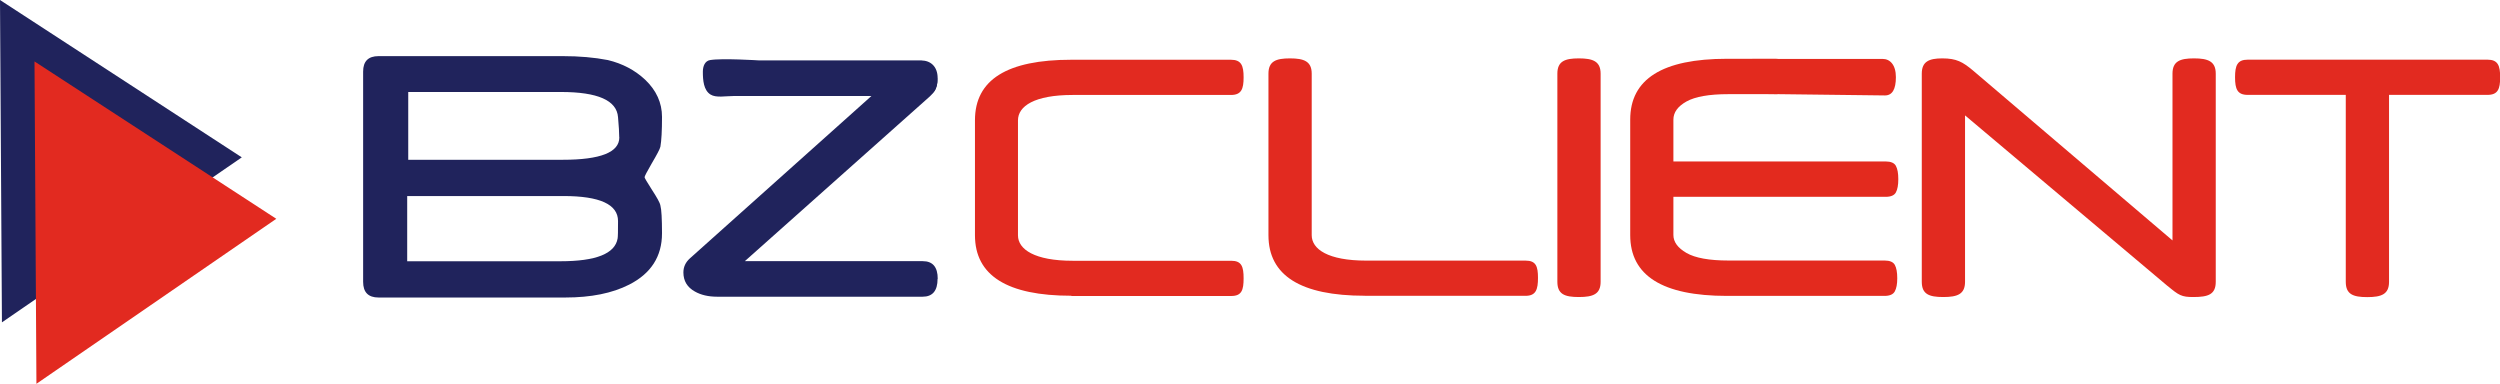
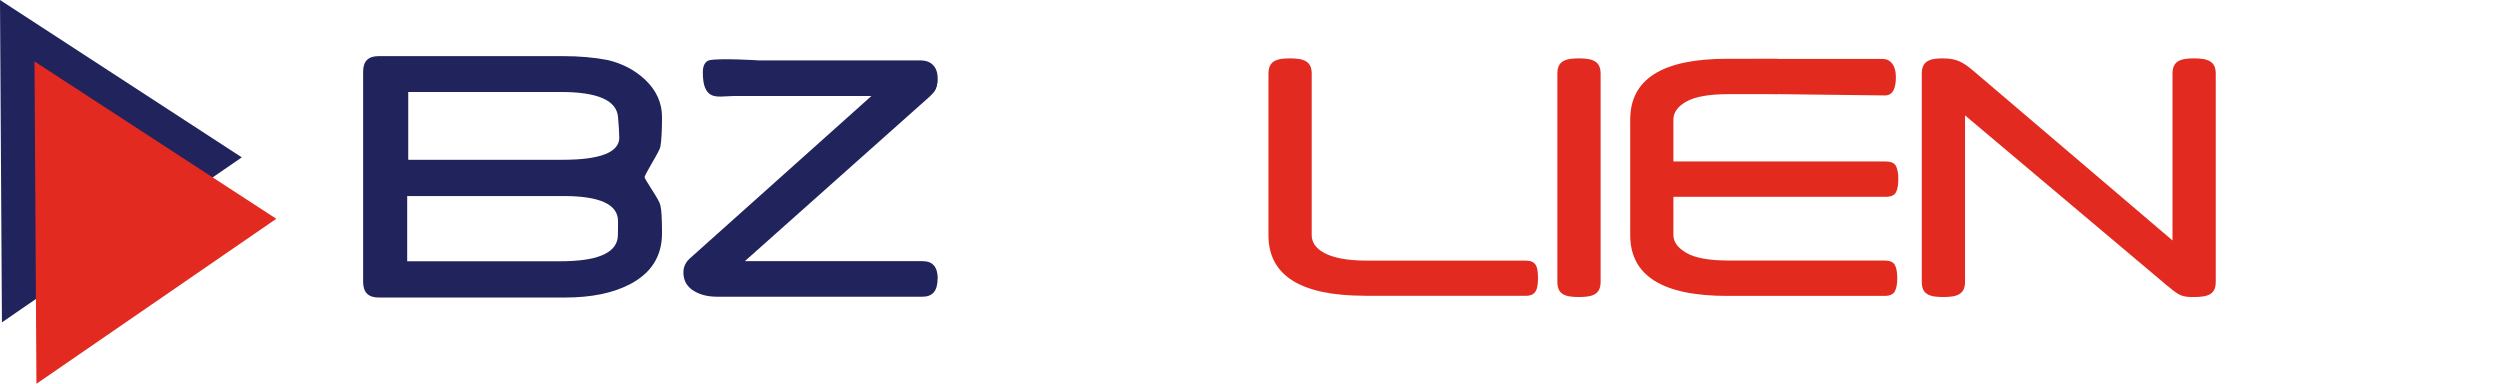
<svg xmlns="http://www.w3.org/2000/svg" id="Capa_1" data-name="Capa 1" viewBox="0 0 310.91 47.73">
  <defs>
    <style>
      .cls-1 {
        fill: #e22a20;
      }

      .cls-2 {
        fill: #e32a1e;
      }

      .cls-3 {
        fill: #20235c;
      }
    </style>
  </defs>
  <g>
    <path class="cls-2" d="M208.11,24.46v4.76c0,.87,.54,1.61,1.63,2.24,1.08,.62,2.82,.94,5.2,.94h19.43c.65,0,1.08,.18,1.28,.55,.2,.37,.3,.91,.3,1.65s-.1,1.25-.3,1.63-.63,.57-1.28,.57h-19.6c-8.02,0-12.03-2.52-12.03-7.56V14.87c0-5.04,4.01-7.56,12.03-7.56h6.06c.62,0,1.04,.18,1.24,.55,.2,.37,.3,.91,.3,1.65s-.1,1.28-.3,1.65c-.2,.37-.62,.55-1.24,.55h-5.89c-2.39,0-4.12,.31-5.2,.91-1.09,.61-1.63,1.36-1.63,2.26v5.2h26.39c.65,0,1.08,.18,1.28,.55s.3,.91,.3,1.65-.1,1.28-.3,1.65c-.2,.37-.63,.55-1.28,.55h-26.39Z" />
    <path class="cls-2" d="M234.41,7.33h-16.43s-3.63,.15-4.8,.41c-.52,.12-.76,.33-.76,1.03,0,1.07-.08,1.56,.61,2.11,.55,.45,1.57,.76,2.38,.76l19.01,.23c.91,0,1.36-.76,1.36-2.28s-.73-2.26-1.63-2.26" />
  </g>
  <g>
    <path class="cls-3" d="M82.33,29.02c0,2.87-1.37,5-4.09,6.38-2.1,1.07-4.75,1.6-7.94,1.6h-23.22c-1.28,0-1.92-.65-1.92-1.95V8.9c0-1.28,.64-1.92,1.92-1.92h22.9c2.05,0,3.92,.16,5.62,.49,1.83,.44,3.37,1.26,4.63,2.44,1.4,1.33,2.1,2.88,2.1,4.63s-.07,2.94-.2,3.7c-.03,.15-.14,.39-.32,.74-.18,.35-.43,.78-.74,1.31-.61,1.05-.91,1.64-.91,1.75,0,.08,.3,.6,.91,1.55,.31,.48,.56,.88,.74,1.21,.18,.33,.29,.58,.32,.76,.07,.26,.12,.68,.15,1.25,.03,.57,.05,1.3,.05,2.21m-5.47-1.53c0-2.07-2.26-3.11-6.78-3.11h-19.44v8.11h19.07c4.42,0,6.79-.95,7.1-2.84,.02-.1,.03-.33,.04-.69,0-.36,.01-.85,.01-1.48m.15-10.4c0-.54-.05-1.38-.15-2.51-.16-2.09-2.53-3.13-7.1-3.13h-18.99v8.43h19.22c4.69,0,7.03-.93,7.03-2.78" />
    <path class="cls-3" d="M116.6,34.68c0,1.48-.62,2.22-1.86,2.22h-25.55c-1.1,0-2.03-.22-2.78-.65-.95-.53-1.42-1.32-1.42-2.37,0-.68,.27-1.26,.8-1.74l25.97-23.23c.75-.69,1.56-1.04,2.41-1.04,.32,0,.62,.05,.91,.16,.28,.1,.54,.25,.76,.45,.22,.19,.4,.42,.53,.69,.13,.26,.2,.56,.2,.88,0,.76-.35,1.43-1.03,2.03l-22.91,20.4h22.13c1.24,0,1.86,.73,1.86,2.2" />
    <path class="cls-3" d="M114.9,7.51h-20.54s-4.59-.29-6.05-.04c-.65,.11-.9,.77-.9,1.45,0,1.05,.09,2.31,.96,2.84,.68,.43,1.87,.18,2.87,.18h23.67c1.13,0,1.7-.74,1.7-2.22s-.91-2.2-2.04-2.2" />
    <polygon class="cls-3" points="0 0 30.07 19.57 .24 40.09 0 0" />
    <polygon class="cls-1" points="4.29 7.64 34.36 27.21 4.53 47.73 4.29 7.64" />
    <g>
-       <path class="cls-1" d="M133.24,36.78c-7.98,0-11.99-2.51-11.99-7.53V14.96c0-5.06,4.01-7.53,11.99-7.53h19.84c1.3,0,1.58,.73,1.58,2.19s-.28,2.19-1.58,2.19h-19.68c-4.74,0-6.8,1.38-6.8,3.16v14.3c0,1.74,2.07,3.16,6.8,3.16h19.72c1.3,0,1.54,.73,1.54,2.19s-.24,2.19-1.54,2.19h-19.88Z" />
      <path class="cls-1" d="M169.74,36.78c-7.98,0-11.99-2.51-11.99-7.53V9.16c0-1.54,.93-1.9,2.67-1.9s2.71,.36,2.71,1.9V29.25c0,1.74,2.03,3.16,6.76,3.16h19.84c1.3,0,1.54,.73,1.54,2.15s-.24,2.23-1.54,2.23h-20Z" />
      <path class="cls-1" d="M199.06,35.04c0,1.54-.93,1.9-2.71,1.9s-2.67-.36-2.67-1.9V9.16c0-1.54,.93-1.9,2.67-1.9s2.71,.36,2.71,1.9v25.88Z" />
      <path class="cls-1" d="M269.57,35.57l-25.19-21.22v20.69c0,1.54-.93,1.9-2.71,1.9s-2.67-.36-2.67-1.9V9.16c0-1.5,.89-1.9,2.55-1.9,1.78,0,2.55,.45,3.81,1.5l24.82,21.14V9.16c0-1.54,.93-1.9,2.67-1.9s2.71,.36,2.71,1.9v25.88c0,1.58-.93,1.9-2.79,1.9-1.46,0-1.78-.2-3.2-1.38Z" />
-       <path class="cls-1" d="M297.11,11.8v23.25c0,1.54-.93,1.9-2.71,1.9s-2.67-.36-2.67-1.9V11.8h-12.19c-1.3,0-1.58-.73-1.58-2.19s.28-2.19,1.58-2.19h29.81c1.3,0,1.58,.73,1.58,2.19s-.28,2.19-1.58,2.19h-12.23Z" />
    </g>
  </g>
</svg>